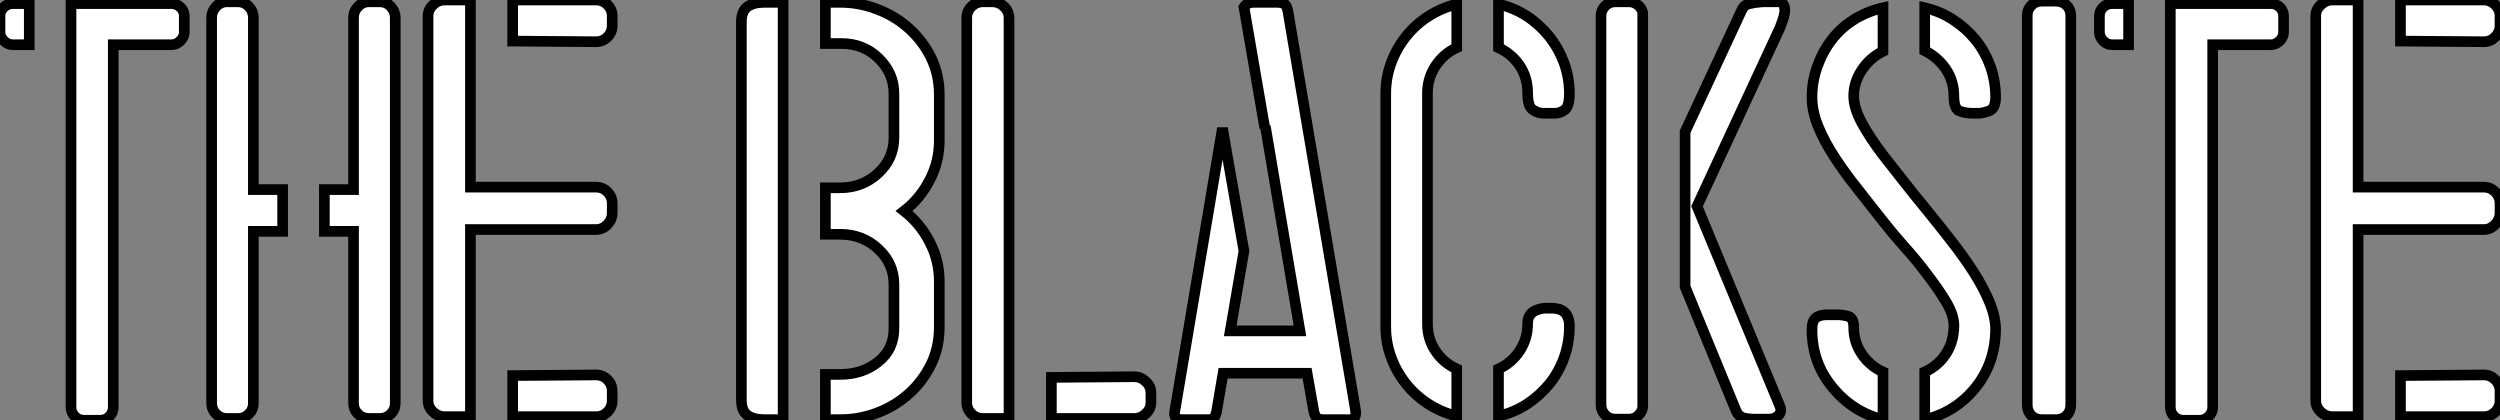
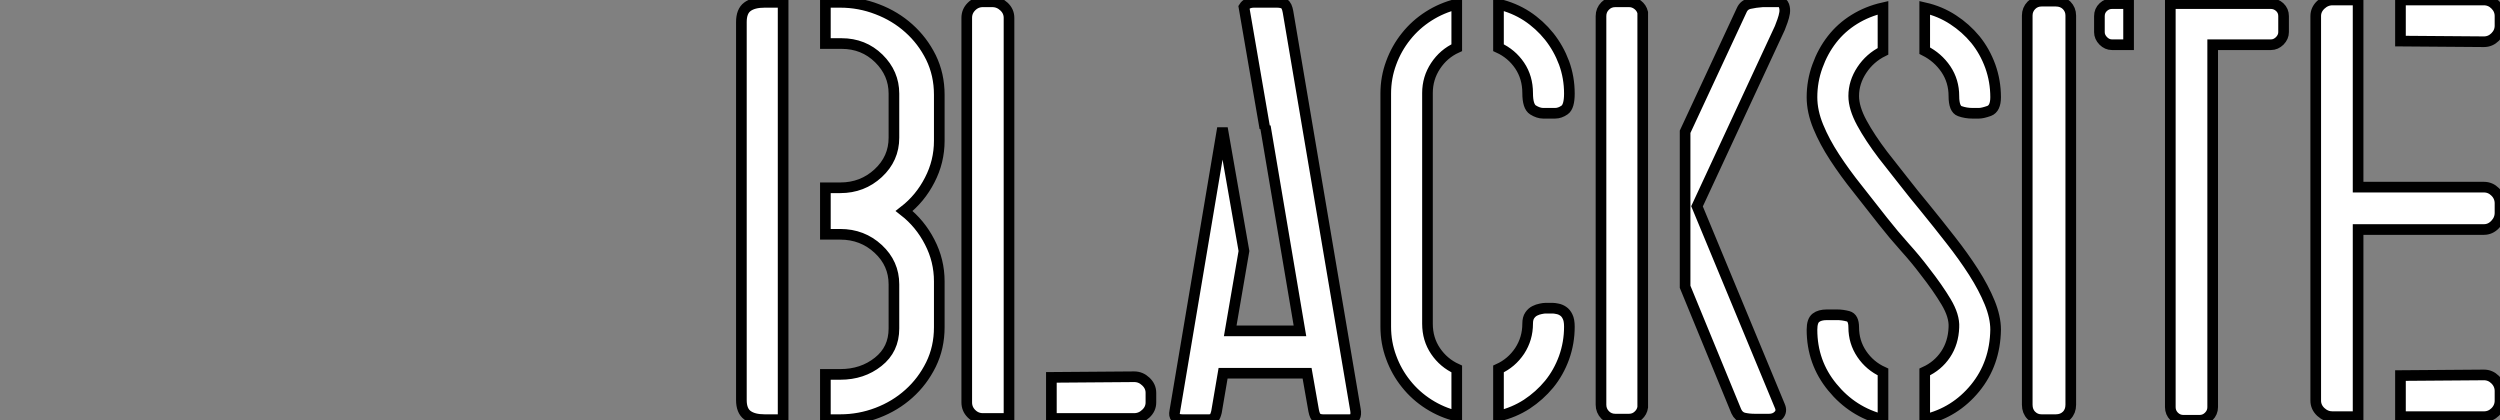
<svg xmlns="http://www.w3.org/2000/svg" viewBox="0.998 2 234.844 39.48">
  <rect x="0.998" y="2" width="234.844" height="39.48" fill="#808080" stroke="none" />
-   <path d="M8.18-1.23L8.18-1.23L8.18-39.14L17.64-39.14Q18.09-39.14 18.45-38.81Q18.82-38.47 18.82-37.97L18.82-37.97L18.82-36.46Q18.82-36.01 18.45-35.64Q18.09-35.28 17.64-35.28L17.64-35.28L12.15-35.28L12.15-1.23Q12.15-0.73 11.79-0.36Q11.42 0 10.92 0L10.92 0L9.41 0Q8.90 0 8.54-0.36Q8.18-0.73 8.18-1.23ZM1.51-36.46L1.51-37.97Q1.51-38.47 1.88-38.81Q2.24-39.14 2.69-39.14L2.69-39.14L4.26-39.14L4.26-35.28L2.69-35.28Q2.24-35.28 1.88-35.64Q1.51-36.01 1.51-36.46L1.51-36.46ZM34.72-17.75L31.98-17.75L31.98-21.67L34.72-21.67L34.72-37.80Q34.72-38.42 35.14-38.86Q35.56-39.31 36.18-39.31L36.18-39.31L37.18-39.31Q37.80-39.31 38.22-38.86Q38.64-38.42 38.64-37.80L38.64-37.80L38.64-1.62Q38.64-1.01 38.22-0.59Q37.80-0.17 37.18-0.17L37.18-0.17L36.18-0.17Q35.56-0.17 35.14-0.59Q34.72-1.01 34.72-1.62L34.72-1.62L34.72-17.75ZM22.85-39.31L22.85-39.31L23.86-39.31Q24.47-39.31 24.89-38.86Q25.31-38.42 25.31-37.80L25.31-37.80L25.31-21.67L28.06-21.67L28.06-17.75L25.31-17.75L25.31-1.62Q25.31-1.01 24.89-0.59Q24.47-0.17 23.86-0.17L23.86-0.17L22.85-0.17Q22.23-0.17 21.81-0.59Q21.39-1.01 21.39-1.62L21.39-1.62L21.39-37.80Q21.39-38.42 21.81-38.86Q22.23-39.31 22.85-39.31ZM43.29-39.48L43.29-39.48L45.70-39.48L45.70-21.90L57.51-21.90Q58.13-21.90 58.58-21.45Q59.02-21 59.02-20.38L59.02-20.38L59.02-19.49Q59.02-18.87 58.58-18.40Q58.13-17.92 57.51-17.92L57.51-17.92L45.70-17.92L45.70-0.34L43.29-0.34Q42.67-0.34 42.20-0.78Q41.72-1.23 41.72-1.85L41.72-1.85L41.72-37.97Q41.72-38.58 42.20-39.03Q42.67-39.48 43.29-39.48ZM49.67-39.48L57.51-39.48Q58.13-39.48 58.58-39.03Q59.02-38.58 59.02-37.97L59.02-37.97L59.02-37.07Q59.02-36.46 58.58-36.01Q58.13-35.56 57.51-35.56L57.51-35.56L49.67-35.62L49.67-39.48ZM49.67-4.20L57.51-4.26Q58.13-4.26 58.58-3.81Q59.02-3.36 59.02-2.74L59.02-2.74L59.02-1.85Q59.02-1.23 58.58-0.78Q58.13-0.34 57.51-0.34L57.51-0.34L49.67-0.34L49.67-4.20Z" fill="white" stroke="black" transform="translate(0 0) scale(1 1) translate(-0.512 41.48)" />
  <path d="M9.46-0.06L9.46-4.31L10.86-4.31Q12.94-4.31 14.42-5.49Q15.90-6.66 15.90-8.62L15.90-8.62L15.90-12.77Q15.90-14.73 14.42-16.10Q12.94-17.47 10.86-17.47L10.86-17.47L9.46-17.47L9.46-21.84L10.86-21.84Q12.94-21.84 14.42-23.21Q15.90-24.58 15.90-26.54L15.90-26.54L15.90-30.69Q15.90-32.59 14.48-33.99Q13.05-35.39 10.98-35.39L10.98-35.39L9.46-35.39L9.46-39.26L10.86-39.26Q12.66-39.26 14.34-38.61Q16.02-37.97 17.30-36.82Q18.59-35.67 19.38-34.08Q20.16-32.48 20.16-30.58L20.16-30.58L20.16-26.26Q20.16-24.30 19.26-22.57Q18.37-20.83 16.86-19.66L16.86-19.66Q18.37-18.48 19.26-16.74Q20.16-15.01 20.16-13.05L20.16-13.05L20.16-8.74Q20.16-6.83 19.38-5.24Q18.59-3.64 17.30-2.49Q16.02-1.34 14.34-0.70Q12.66-0.06 10.86-0.06L10.86-0.06L9.46-0.06ZM1.57-1.90L1.57-1.90L1.57-37.41Q1.57-38.42 2.13-38.84Q2.69-39.26 3.75-39.26L3.75-39.26L5.49-39.26L5.49-0.06L3.75-0.06Q2.69-0.06 2.13-0.48Q1.57-0.90 1.57-1.90ZM22.74-1.68L22.74-1.68L22.74-37.80Q22.74-38.42 23.18-38.86Q23.63-39.31 24.25-39.31L24.25-39.31L25.14-39.31Q25.76-39.31 26.24-38.86Q26.71-38.42 26.71-37.80L26.71-37.80L26.71-0.17L24.25-0.17Q23.63-0.17 23.18-0.62Q22.74-1.06 22.74-1.68ZM38.47-0.17L30.69-0.17L30.69-4.03L38.47-4.09Q39.09-4.09 39.56-3.64Q40.04-3.19 40.04-2.58L40.04-2.58L40.04-1.68Q40.04-1.06 39.56-0.62Q39.09-0.17 38.47-0.17L38.47-0.17ZM42.28-0.84L42.28-0.84L46.76-27.44L48.78-15.90L47.49-8.40L54.04-8.40L50.79-27.61L50.74-27.44L48.78-38.81Q49.06-39.26 49.73-39.26L49.73-39.26L51.86-39.26Q52.30-39.26 52.56-39.12Q52.81-38.98 52.92-38.36L52.92-38.36L59.25-1.01Q59.42-0.06 58.69-0.06L58.69-0.06L56.22-0.06Q55.89-0.06 55.66-0.20Q55.44-0.34 55.33-0.90L55.33-0.90L54.71-4.42L46.82-4.42L46.20-0.78Q46.09-0.34 45.95-0.20Q45.81-0.06 45.47-0.06L45.47-0.06L43.01-0.06Q42.11-0.06 42.28-0.84ZM68.77-39.09L68.77-39.09L68.77-35Q67.54-34.44 66.78-33.29Q66.02-32.14 66.02-30.74L66.02-30.74L66.02-9.07Q66.02-7.62 66.78-6.50Q67.54-5.38 68.77-4.82L68.77-4.82L68.77-0.39Q67.37-0.73 66.14-1.51Q64.90-2.30 64.01-3.42Q63.11-4.54 62.61-5.91Q62.10-7.28 62.10-8.79L62.10-8.79L62.10-30.69Q62.10-32.20 62.61-33.57Q63.11-34.94 64.01-36.06Q64.90-37.18 66.14-37.97Q67.37-38.75 68.77-39.09ZM72.69-0.39L72.69-4.82Q73.92-5.38 74.68-6.52Q75.43-7.67 75.43-9.07L75.43-9.07Q75.43-9.58 75.63-9.86Q75.82-10.14 76.10-10.28Q76.38-10.42 76.66-10.47Q76.94-10.53 77.11-10.53L77.11-10.53L77.78-10.53Q77.95-10.53 78.23-10.47Q78.51-10.42 78.76-10.25Q79.02-10.08 79.18-9.74Q79.35-9.41 79.35-8.79L79.35-8.79Q79.35-7.28 78.85-5.88Q78.34-4.48 77.45-3.39Q76.55-2.30 75.35-1.51Q74.14-0.73 72.69-0.39L72.69-0.39ZM72.69-35L72.69-39.09Q74.14-38.75 75.35-37.97Q76.55-37.18 77.45-36.06Q78.34-34.94 78.85-33.57Q79.35-32.20 79.35-30.69L79.35-30.69Q79.35-29.46 78.90-29.15Q78.46-28.84 78.01-28.84L78.01-28.84L77.73-28.84L77.22-28.84L76.89-28.84Q76.44-28.84 75.94-29.15Q75.43-29.46 75.43-30.74L75.43-30.74Q75.43-32.20 74.68-33.32Q73.92-34.44 72.69-35L72.69-35ZM83.66-39.31L83.66-39.31L84.95-39.31Q85.40-39.31 85.76-39.03Q86.13-38.75 86.24-38.30L86.24-38.30L86.24-1.46L86.24-1.23Q86.18-0.78 85.82-0.45Q85.46-0.11 84.95-0.11L84.95-0.11L83.66-0.11Q83.10-0.11 82.71-0.50Q82.32-0.90 82.32-1.46L82.32-1.46L82.32-37.97Q82.32-38.53 82.71-38.92Q83.10-39.31 83.66-39.31ZM90.22-27.10L95.54-38.53Q95.76-39.03 96.29-39.14Q96.82-39.26 97.50-39.31L97.50-39.31L99.06-39.31Q99.40-39.26 99.51-38.95Q99.62-38.64 99.57-38.28Q99.51-37.91 99.37-37.52Q99.23-37.13 99.12-36.85L99.12-36.85L91.34-20.10L99.12-1.34Q99.34-0.84 99.01-0.48Q98.67-0.11 98.11-0.11L98.11-0.11L96.77-0.11Q96.21-0.11 95.73-0.22Q95.26-0.34 95.03-0.84L95.03-0.84L90.22-12.54L90.22-27.10ZM108.81-38.75L108.81-38.75L108.81-34.66Q107.58-34.05 106.82-32.90Q106.06-31.75 106.06-30.46L106.06-30.46Q106.06-29.34 106.82-27.94Q107.58-26.54 108.81-24.92L108.81-24.92Q109.70-23.80 110.68-22.54Q111.66-21.28 112.73-19.99L112.73-19.99Q113.96-18.48 115.16-16.94Q116.37-15.40 117.32-13.92Q118.27-12.43 118.83-11.06Q119.39-9.69 119.39-8.51L119.39-8.51Q119.34-5.32 117.46-3.02Q115.58-0.73 112.73-0.06L112.73-0.06L112.73-4.54Q113.96-5.10 114.69-6.19Q115.42-7.28 115.47-8.74L115.47-8.74Q115.53-9.80 114.74-11.12Q113.96-12.43 112.73-14L112.73-14Q111.89-15.12 110.85-16.27Q109.82-17.42 108.81-18.70L108.81-18.70Q107.63-20.22 106.43-21.73Q105.22-23.24 104.27-24.70Q103.32-26.15 102.73-27.58Q102.14-29.01 102.14-30.35L102.14-30.35Q102.14-31.86 102.65-33.26Q103.15-34.66 104.02-35.78Q104.89-36.90 106.12-37.66Q107.35-38.42 108.81-38.75ZM103.54-9.91L103.82-9.91L104.50-9.91Q105.00-9.91 105.53-9.77Q106.06-9.63 106.06-8.74L106.06-8.74Q106.06-7.34 106.82-6.22Q107.58-5.10 108.81-4.54L108.81-4.54L108.81-0.06Q105.95-0.78 104.05-3.11Q102.14-5.43 102.14-8.51L102.14-8.51Q102.14-9.35 102.51-9.63Q102.87-9.91 103.54-9.91L103.54-9.91ZM112.73-34.72L112.73-38.75Q114.18-38.42 115.39-37.63Q116.59-36.85 117.49-35.76Q118.38-34.66 118.89-33.26Q119.39-31.86 119.39-30.35L119.39-30.35Q119.39-29.29 118.78-29.06Q118.16-28.84 117.82-28.84L117.82-28.84L117.21-28.84Q116.59-28.84 116.03-29.04Q115.47-29.23 115.47-30.46L115.47-30.46Q115.47-31.86 114.72-32.98Q113.96-34.10 112.73-34.72L112.73-34.72ZM123.70-39.37L123.70-39.37L125.05-39.37Q125.66-39.37 126.06-38.98Q126.45-38.58 126.45-38.02L126.45-38.02L126.45-1.46Q126.45-0.84 126.06-0.45Q125.66-0.06 125.05-0.06L125.05-0.06L123.70-0.06Q123.14-0.06 122.75-0.45Q122.36-0.84 122.36-1.46L122.36-1.46L122.36-38.02Q122.36-38.58 122.75-38.98Q123.14-39.37 123.70-39.37ZM135.80-1.23L135.80-1.23L135.80-39.14L145.26-39.14Q145.71-39.14 146.08-38.81Q146.44-38.47 146.44-37.97L146.44-37.97L146.44-36.46Q146.44-36.01 146.08-35.64Q145.71-35.28 145.26-35.28L145.26-35.28L139.78-35.28L139.78-1.23Q139.78-0.73 139.41-0.36Q139.05 0 138.54 0L138.54 0L137.03 0Q136.53 0 136.16-0.36Q135.80-0.73 135.80-1.23ZM129.14-36.46L129.14-37.97Q129.14-38.47 129.50-38.81Q129.86-39.14 130.31-39.14L130.31-39.14L131.88-39.14L131.88-35.28L130.31-35.28Q129.86-35.28 129.50-35.64Q129.14-36.01 129.14-36.46L129.14-36.46ZM151.03-39.48L151.03-39.48L153.44-39.48L153.44-21.90L165.26-21.90Q165.87-21.90 166.32-21.45Q166.77-21 166.77-20.38L166.77-20.38L166.77-19.49Q166.77-18.87 166.32-18.40Q165.87-17.92 165.26-17.92L165.26-17.92L153.44-17.92L153.44-0.34L151.03-0.34Q150.42-0.34 149.94-0.78Q149.46-1.23 149.46-1.85L149.46-1.85L149.46-37.97Q149.46-38.58 149.94-39.03Q150.42-39.48 151.03-39.48ZM157.42-39.48L165.26-39.48Q165.87-39.48 166.32-39.03Q166.77-38.58 166.77-37.97L166.77-37.97L166.77-37.07Q166.77-36.46 166.32-36.01Q165.87-35.56 165.26-35.56L165.26-35.56L157.42-35.62L157.42-39.48ZM157.42-4.20L165.26-4.26Q165.87-4.26 166.32-3.81Q166.77-3.36 166.77-2.74L166.77-2.74L166.77-1.85Q166.77-1.23 166.32-0.78Q165.87-0.34 165.26-0.34L165.26-0.34L157.42-0.34L157.42-4.20Z" fill="white" stroke="black" transform="translate(69.64 0) scale(1 1) translate(-0.568 41.48)" />
</svg>